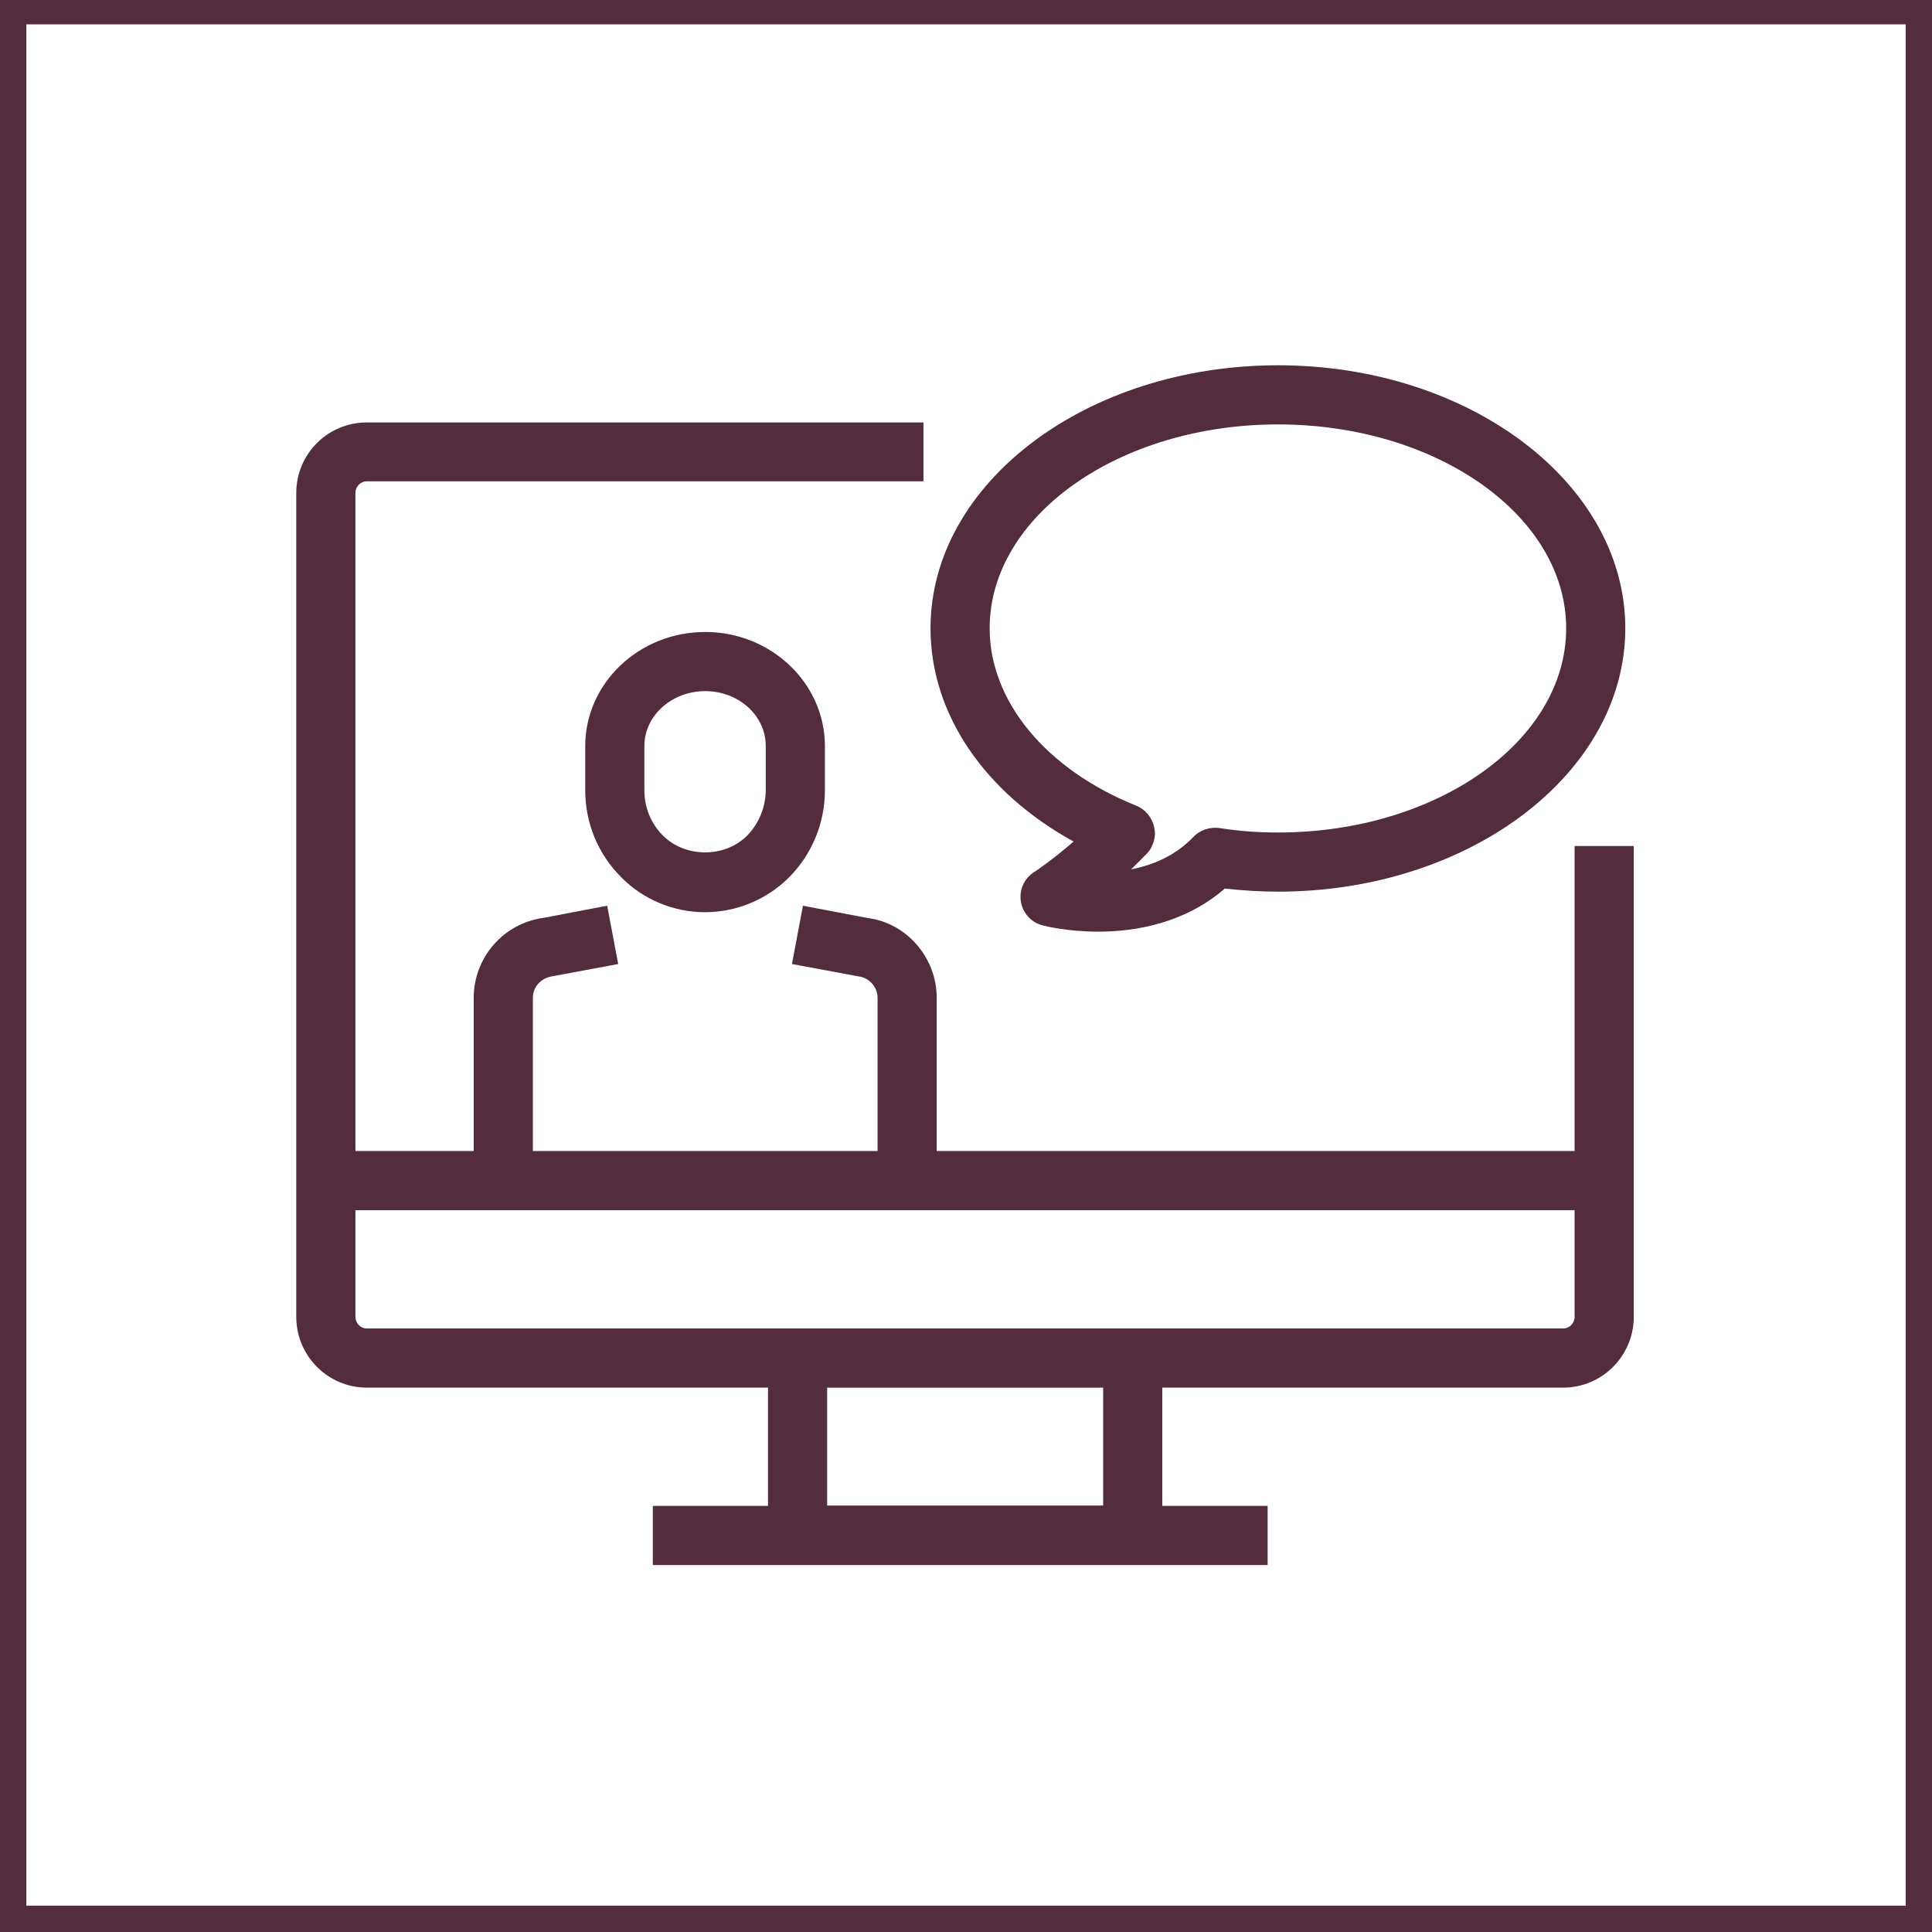
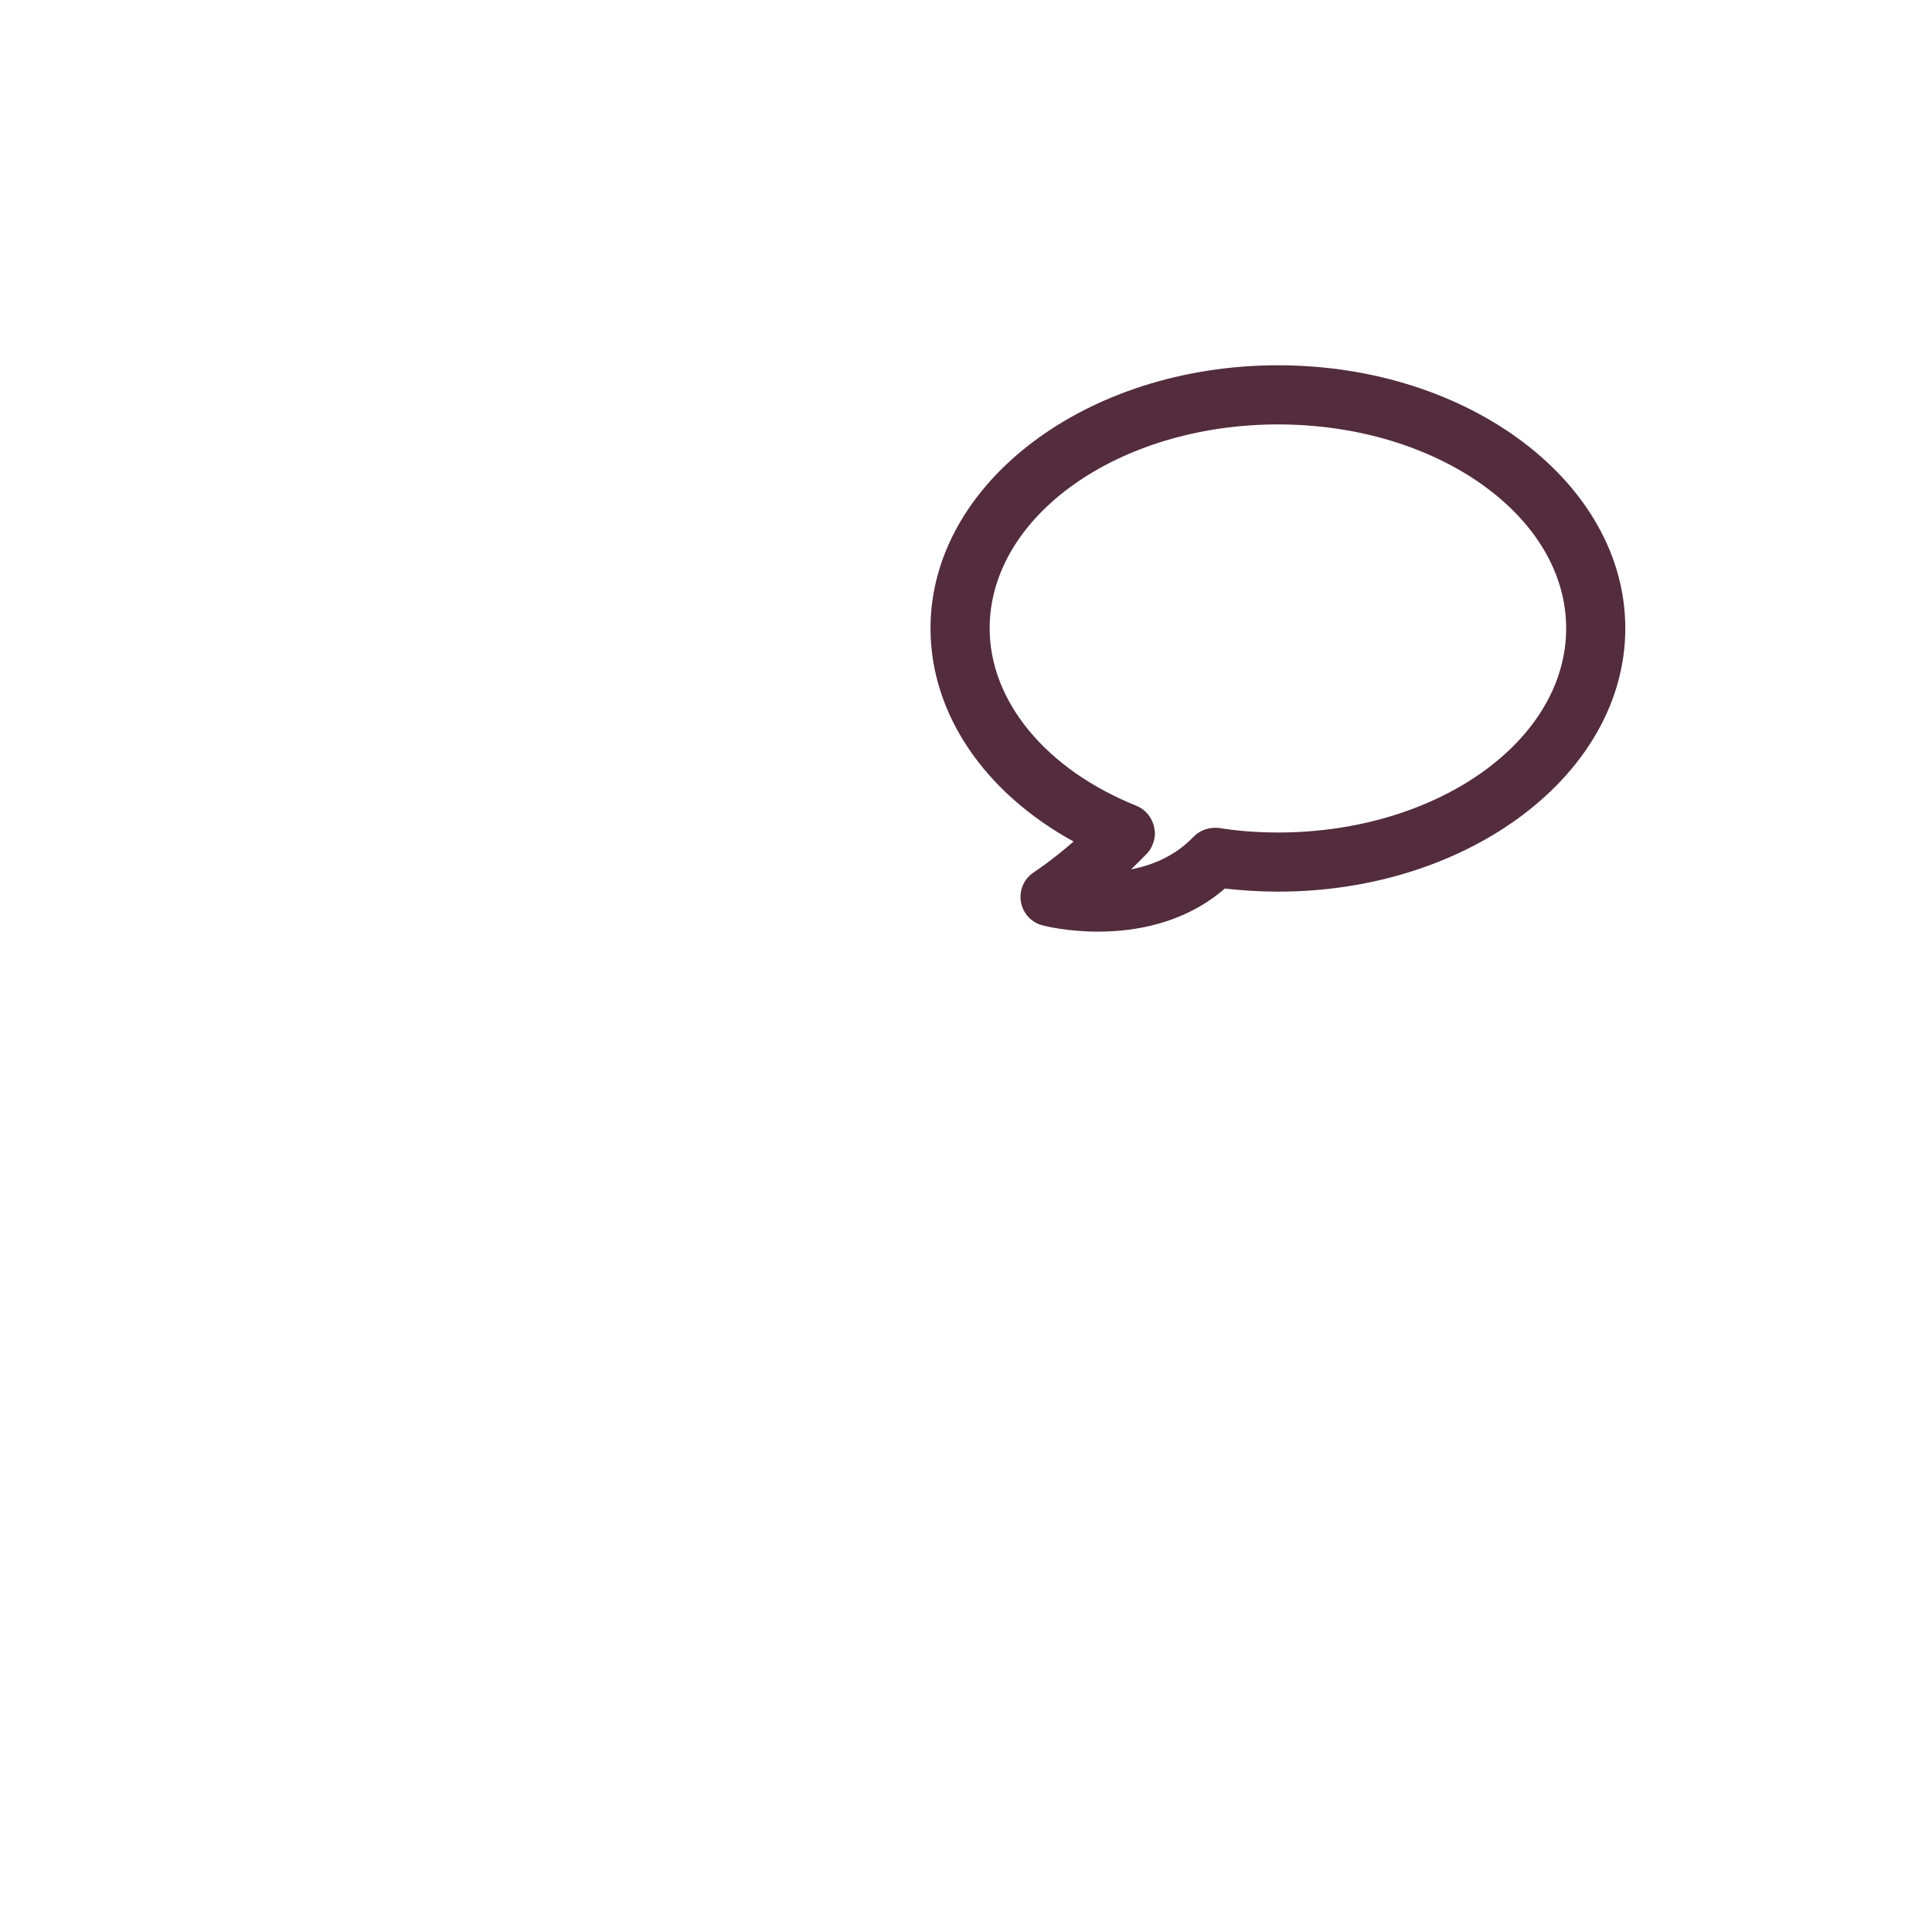
<svg xmlns="http://www.w3.org/2000/svg" version="1.2" viewBox="0 0 686 686" width="686" height="686">
  <style>.a{fill:none;stroke:#532c3d;stroke-width:18.7}.b{fill:#532c3d}</style>
-   <path class="a" d="m0-0.7h686v686.7h-686z" />
  <path fill-rule="evenodd" class="b" d="m389.9 330.8c-10.9 0-18.9-2-19.6-2.2-4.1-1-7.1-4.3-7.8-8.4-0.7-4.1 1.1-8.2 4.6-10.5 0.1 0 6.4-4.2 14.1-10.9-31.7-17.4-50.8-45.4-50.8-75.7 0-51.5 55.3-93.4 123.4-93.4 68 0 123.3 41.9 123.3 93.4 0 51.5-55.3 93.5-123.3 93.5-6.3 0-12.6-0.4-18.9-1.1-14.3 12.4-31.8 15.3-45 15.3zm63.9-180.1c-56.5 0-102.4 32.5-102.4 72.4 0 25.9 20 50.1 52.1 63 3.2 1.3 5.6 4.2 6.3 7.6q0.3 1.2 0.3 2.5-0.1 1.3-0.4 2.5-0.4 1.2-1 2.4-0.6 1.1-1.5 2-2.8 2.9-5.6 5.6c7.7-1.5 15.7-4.8 22.1-11.5 2.4-2.5 5.8-3.6 9.2-3.2 6.8 1.1 13.9 1.6 20.9 1.6 56.4 0 102.3-32.5 102.3-72.5 0-39.9-45.9-72.4-102.3-72.4z" />
-   <path class="b" d="m555.1 492.7h-424.9c-13.8 0-25-11.3-25-25.1v-292.6c0-13.8 11.2-25 25-25h197.7v20.9h-197.7c-2.2 0-4 1.9-4 4.1v292.6c0 2.2 1.8 4.1 4 4.1h424.9c2.2 0 4-1.9 4-4.1v-167.2h21v167.2c0 13.8-11.2 25.1-25 25.1z" />
-   <path class="b" d="m569.6 429.7h-457.4v-21h457.4zm-119.5 126h-218.3v-21h218.3z" />
-   <path fill-rule="evenodd" class="b" d="m412.7 555.6h-140v-83.9h140zm-119-21h98v-42h-98zm38.9-115.5h-21v-64.8c0-3.8-2.9-7.1-6.7-7.6l-23.7-4.4 3.9-20.7 23.2 4.4c13.6 1.8 24.3 14 24.3 28.3zm-143.4 0h-21v-64.8c0-14.3 10.6-26.5 24.8-28.4l22.6-4.3 3.9 20.7-23.1 4.3c-4.4 0.6-7.2 3.9-7.2 7.7zm61.1-95.2c-11.1 0-22-4.5-29.8-12.5-8.2-8.2-12.7-19.2-12.7-30.8v-15.7c0-22.3 19.1-40.5 42.6-40.5 23.4 0 42.5 18.2 42.5 40.5v15.6c0 11.7-4.5 22.7-12.7 31-7.9 7.9-18.7 12.4-29.9 12.4zm0.1-78.5c-11.9 0-21.6 8.7-21.6 19.5v15.7c0 6.1 2.3 11.8 6.6 16.1 7.9 7.9 21.9 8 29.9 0 4.2-4.3 6.6-10.2 6.6-16.2v-15.6c0-10.8-9.6-19.5-21.5-19.5z" />
</svg>